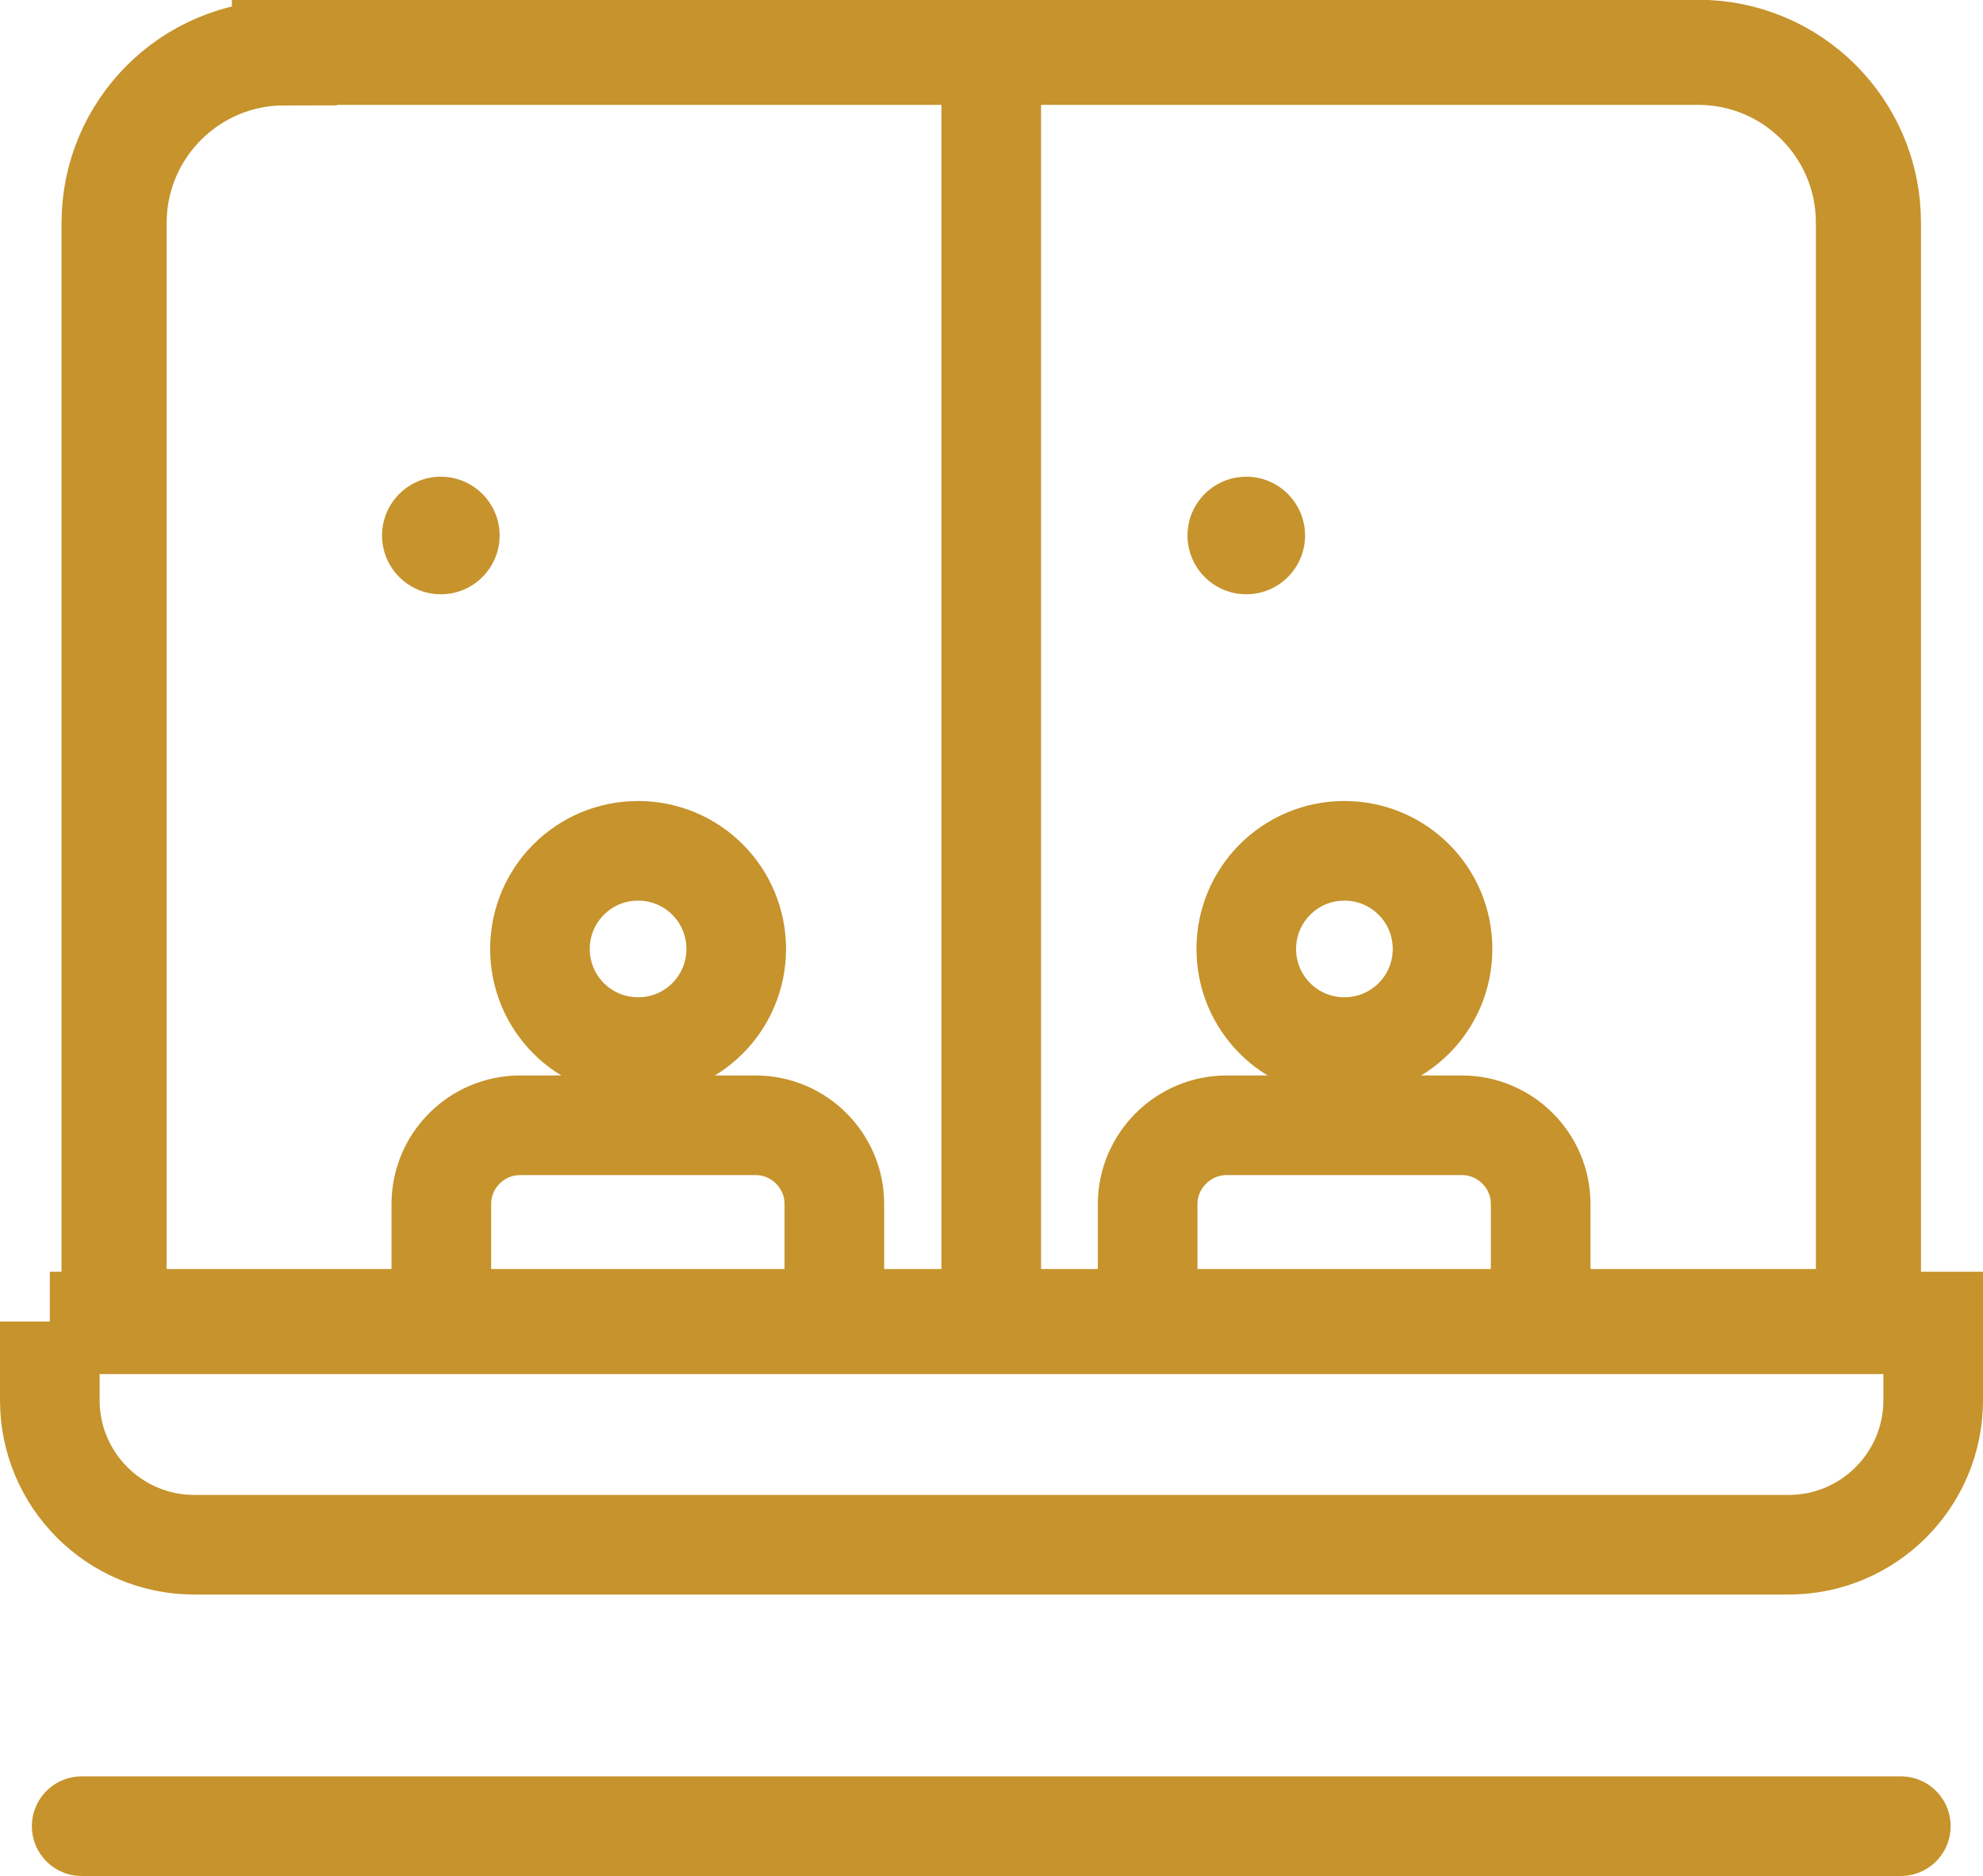
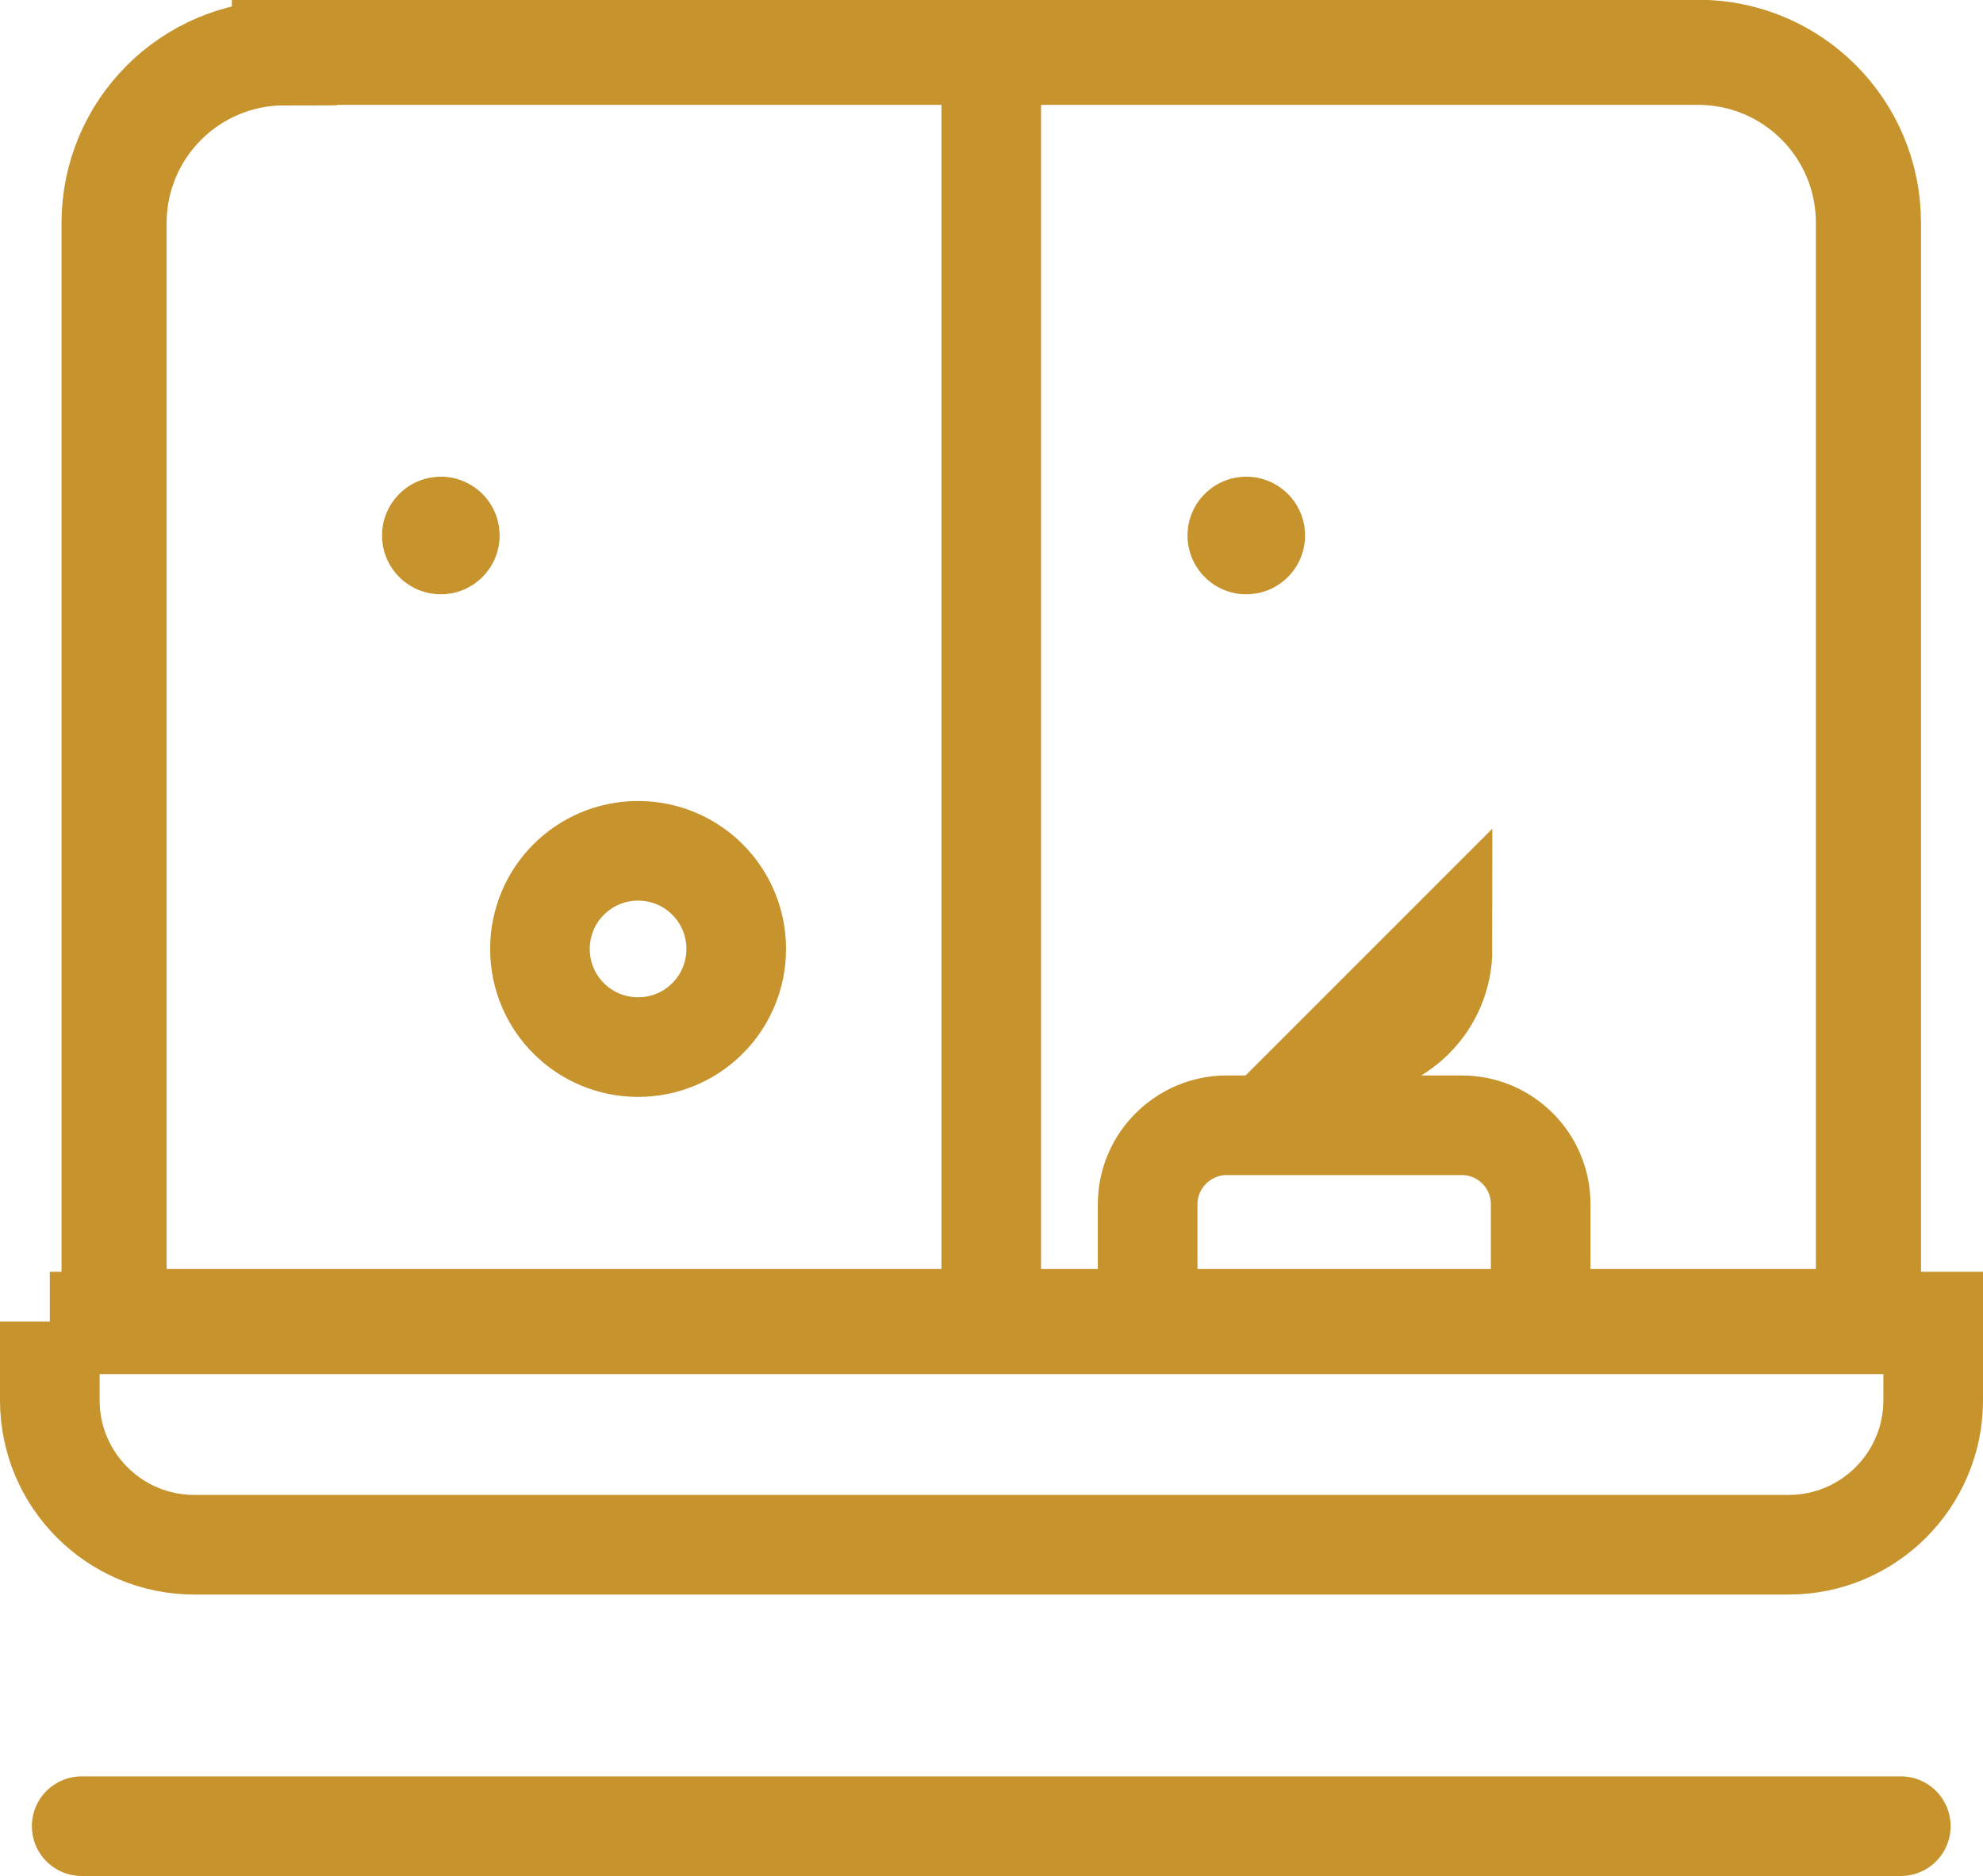
<svg xmlns="http://www.w3.org/2000/svg" id="Layer_2" data-name="Layer 2" viewBox="0 0 39.81 37.66">
  <defs>
    <style>
      .cls-1 {
        stroke-linecap: round;
      }

      .cls-1, .cls-2 {
        stroke-width: 2px;
      }

      .cls-1, .cls-2, .cls-3 {
        fill: none;
        stroke: #c6932c;
        stroke-miterlimit: 10;
      }

      .cls-4 {
        fill: #c6932c;
        stroke-width: 0px;
      }

      .cls-3 {
        stroke-width: 2.11px;
      }
    </style>
  </defs>
  <g id="Layer_1-2" data-name="Layer 1">
    <g>
      <path class="cls-2" d="M14.78,19.05c0,1.09-.88,1.97-1.97,1.97s-1.97-.88-1.97-1.97.88-1.97,1.97-1.97,1.97.88,1.97,1.97Z" />
      <circle class="cls-4" cx="8.85" cy="10.75" r="1.18" />
-       <path class="cls-2" d="M28.96,19.05c0,1.09-.88,1.97-1.97,1.97s-1.97-.88-1.97-1.97.88-1.97,1.97-1.97,1.97.88,1.97,1.97Z" />
+       <path class="cls-2" d="M28.96,19.05c0,1.09-.88,1.97-1.97,1.97Z" />
      <circle class="cls-4" cx="25.02" cy="10.75" r="1.18" />
      <path class="cls-3" d="M5.71,1.05h28.38c1.89,0,3.42,1.53,3.42,3.42v22.06H2.29V4.48c0-1.89,1.53-3.42,3.42-3.42Z" />
      <path class="cls-2" d="M1,26.53h37.81v1.58c0,1.6-1.3,2.9-2.9,2.9H3.9c-1.6,0-2.9-1.3-2.9-2.9v-1.58h0Z" />
-       <path class="cls-2" d="M16.75,26.53v-2.36c0-.87-.71-1.58-1.58-1.58h-4.73c-.87,0-1.58.71-1.58,1.58v2.36" />
      <path class="cls-2" d="M30.93,26.53v-2.36c0-.87-.71-1.58-1.58-1.58h-4.73c-.86,0-1.58.71-1.58,1.58v2.36" />
      <line class="cls-2" x1="19.9" y1="26.53" x2="19.9" y2="1.05" />
      <line class="cls-1" x1="1.64" y1="36.66" x2="38.16" y2="36.66" />
    </g>
  </g>
</svg>